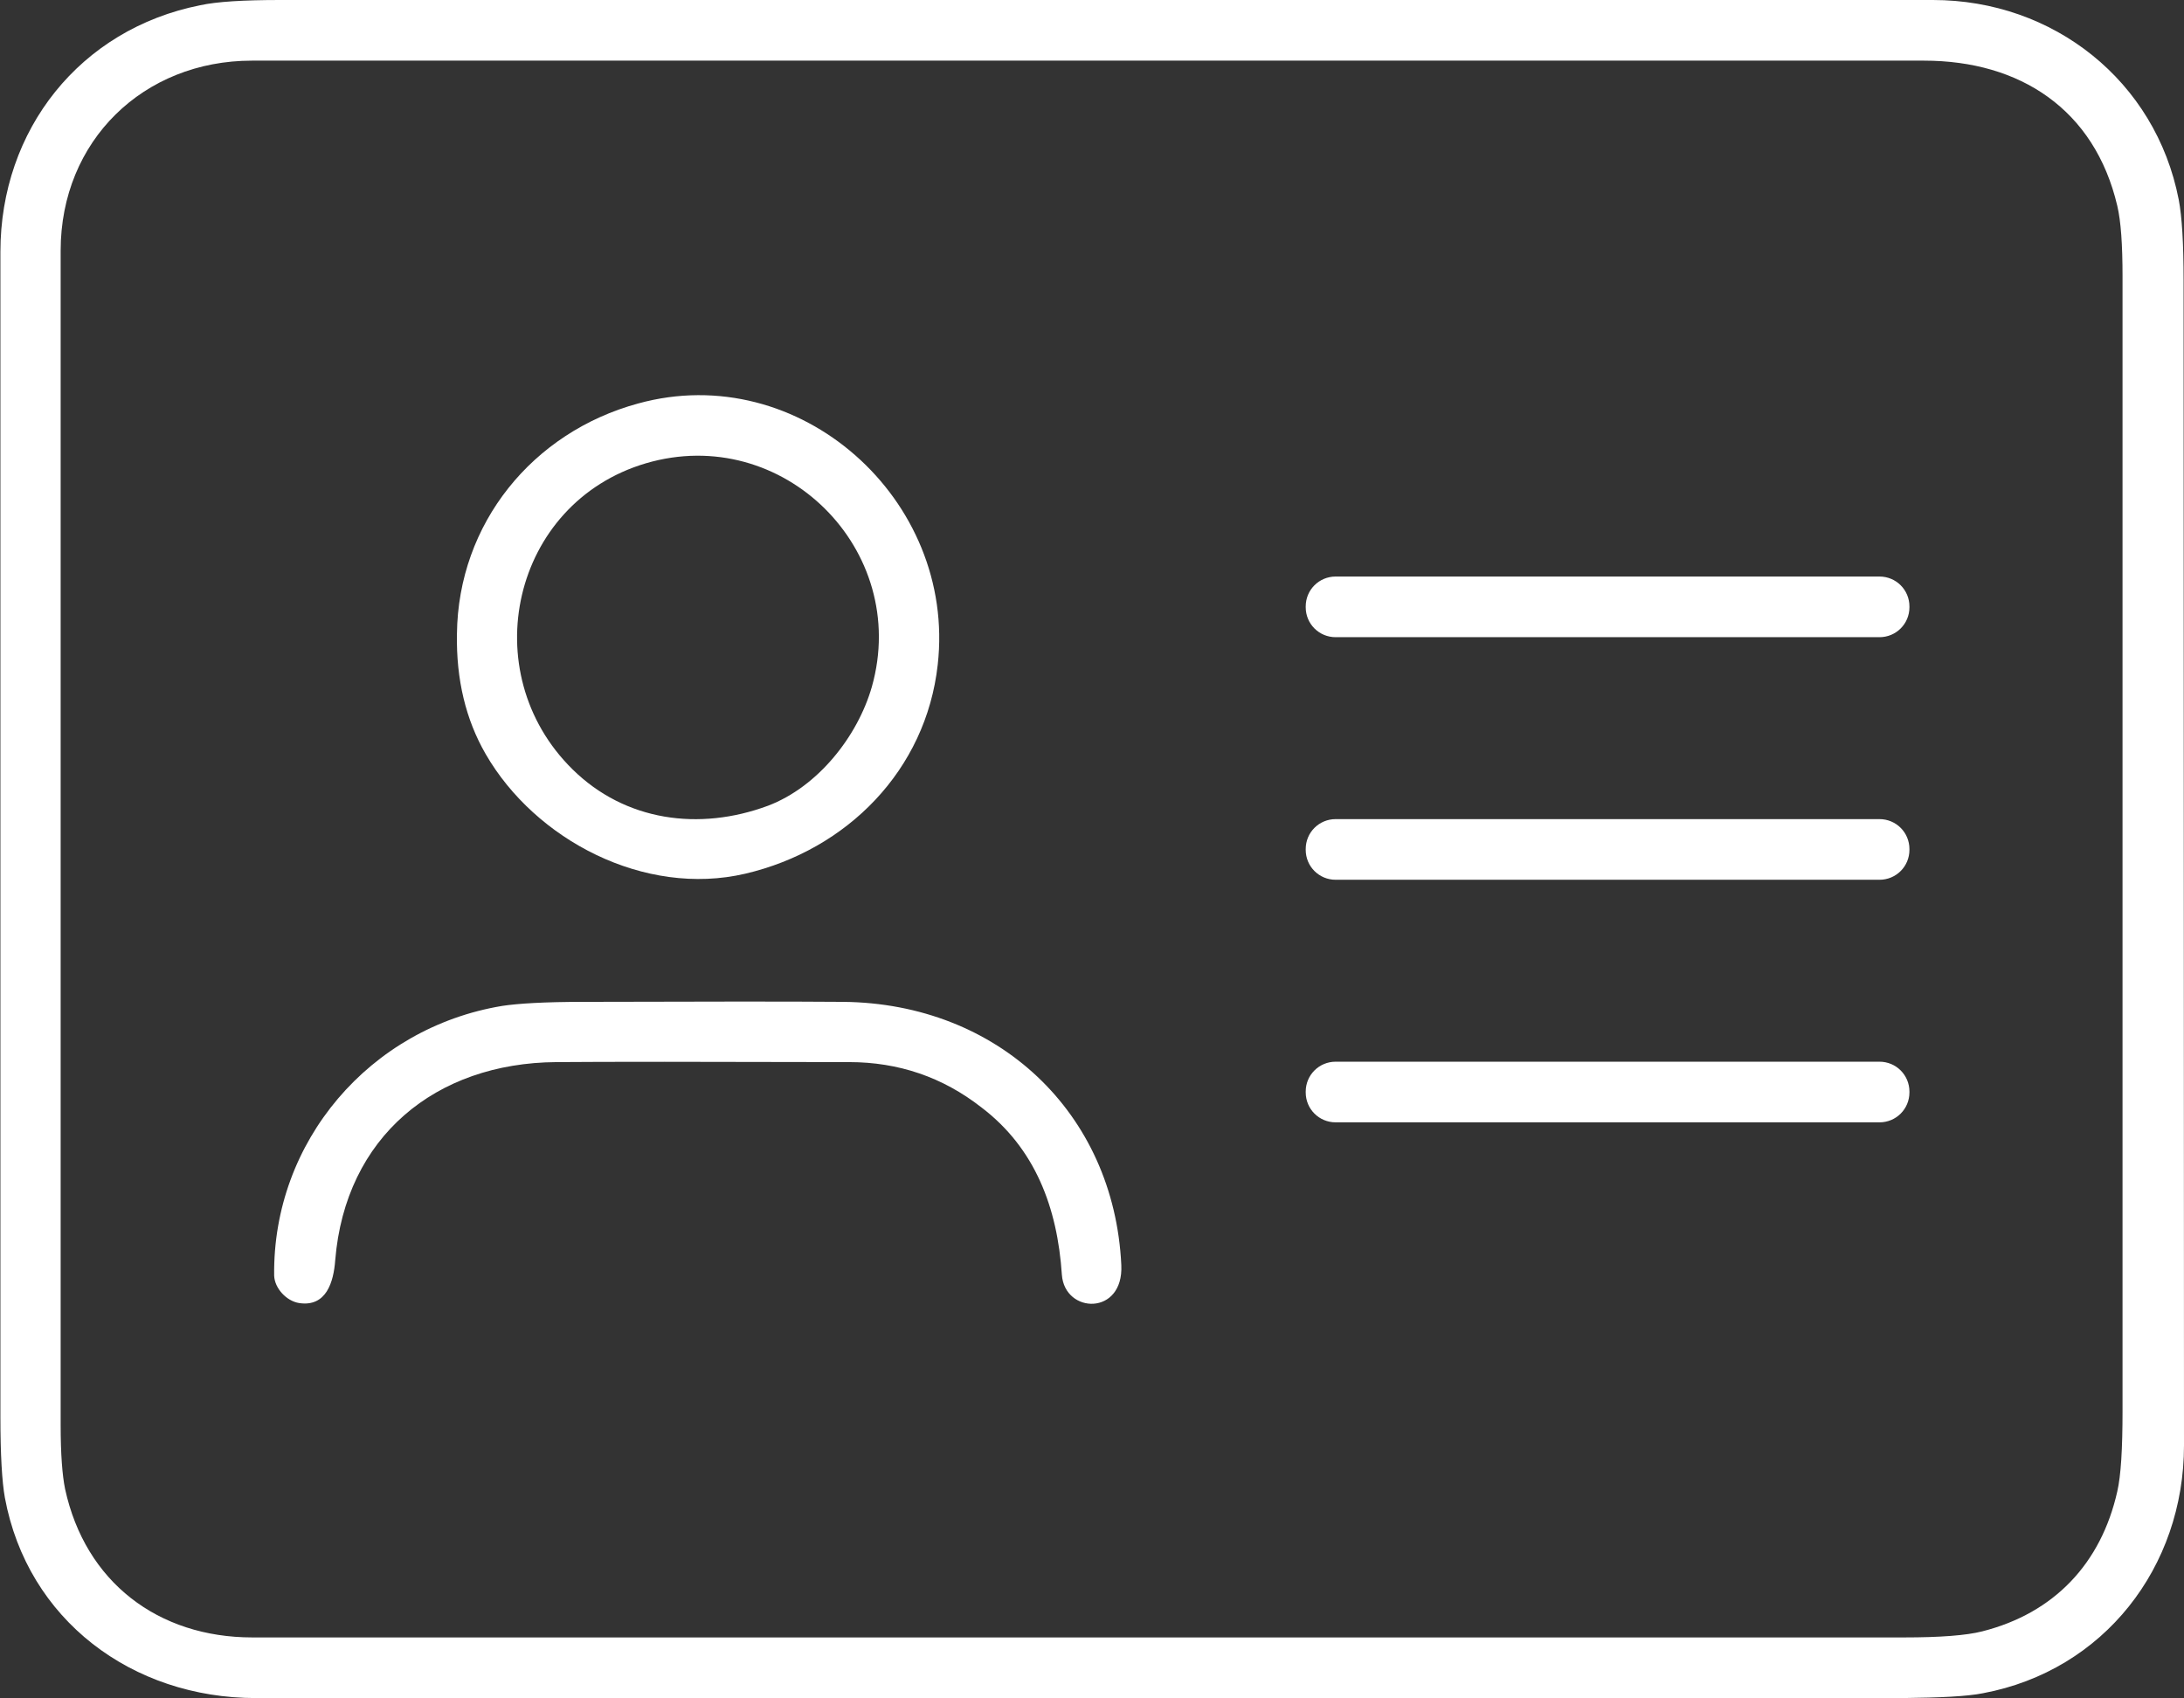
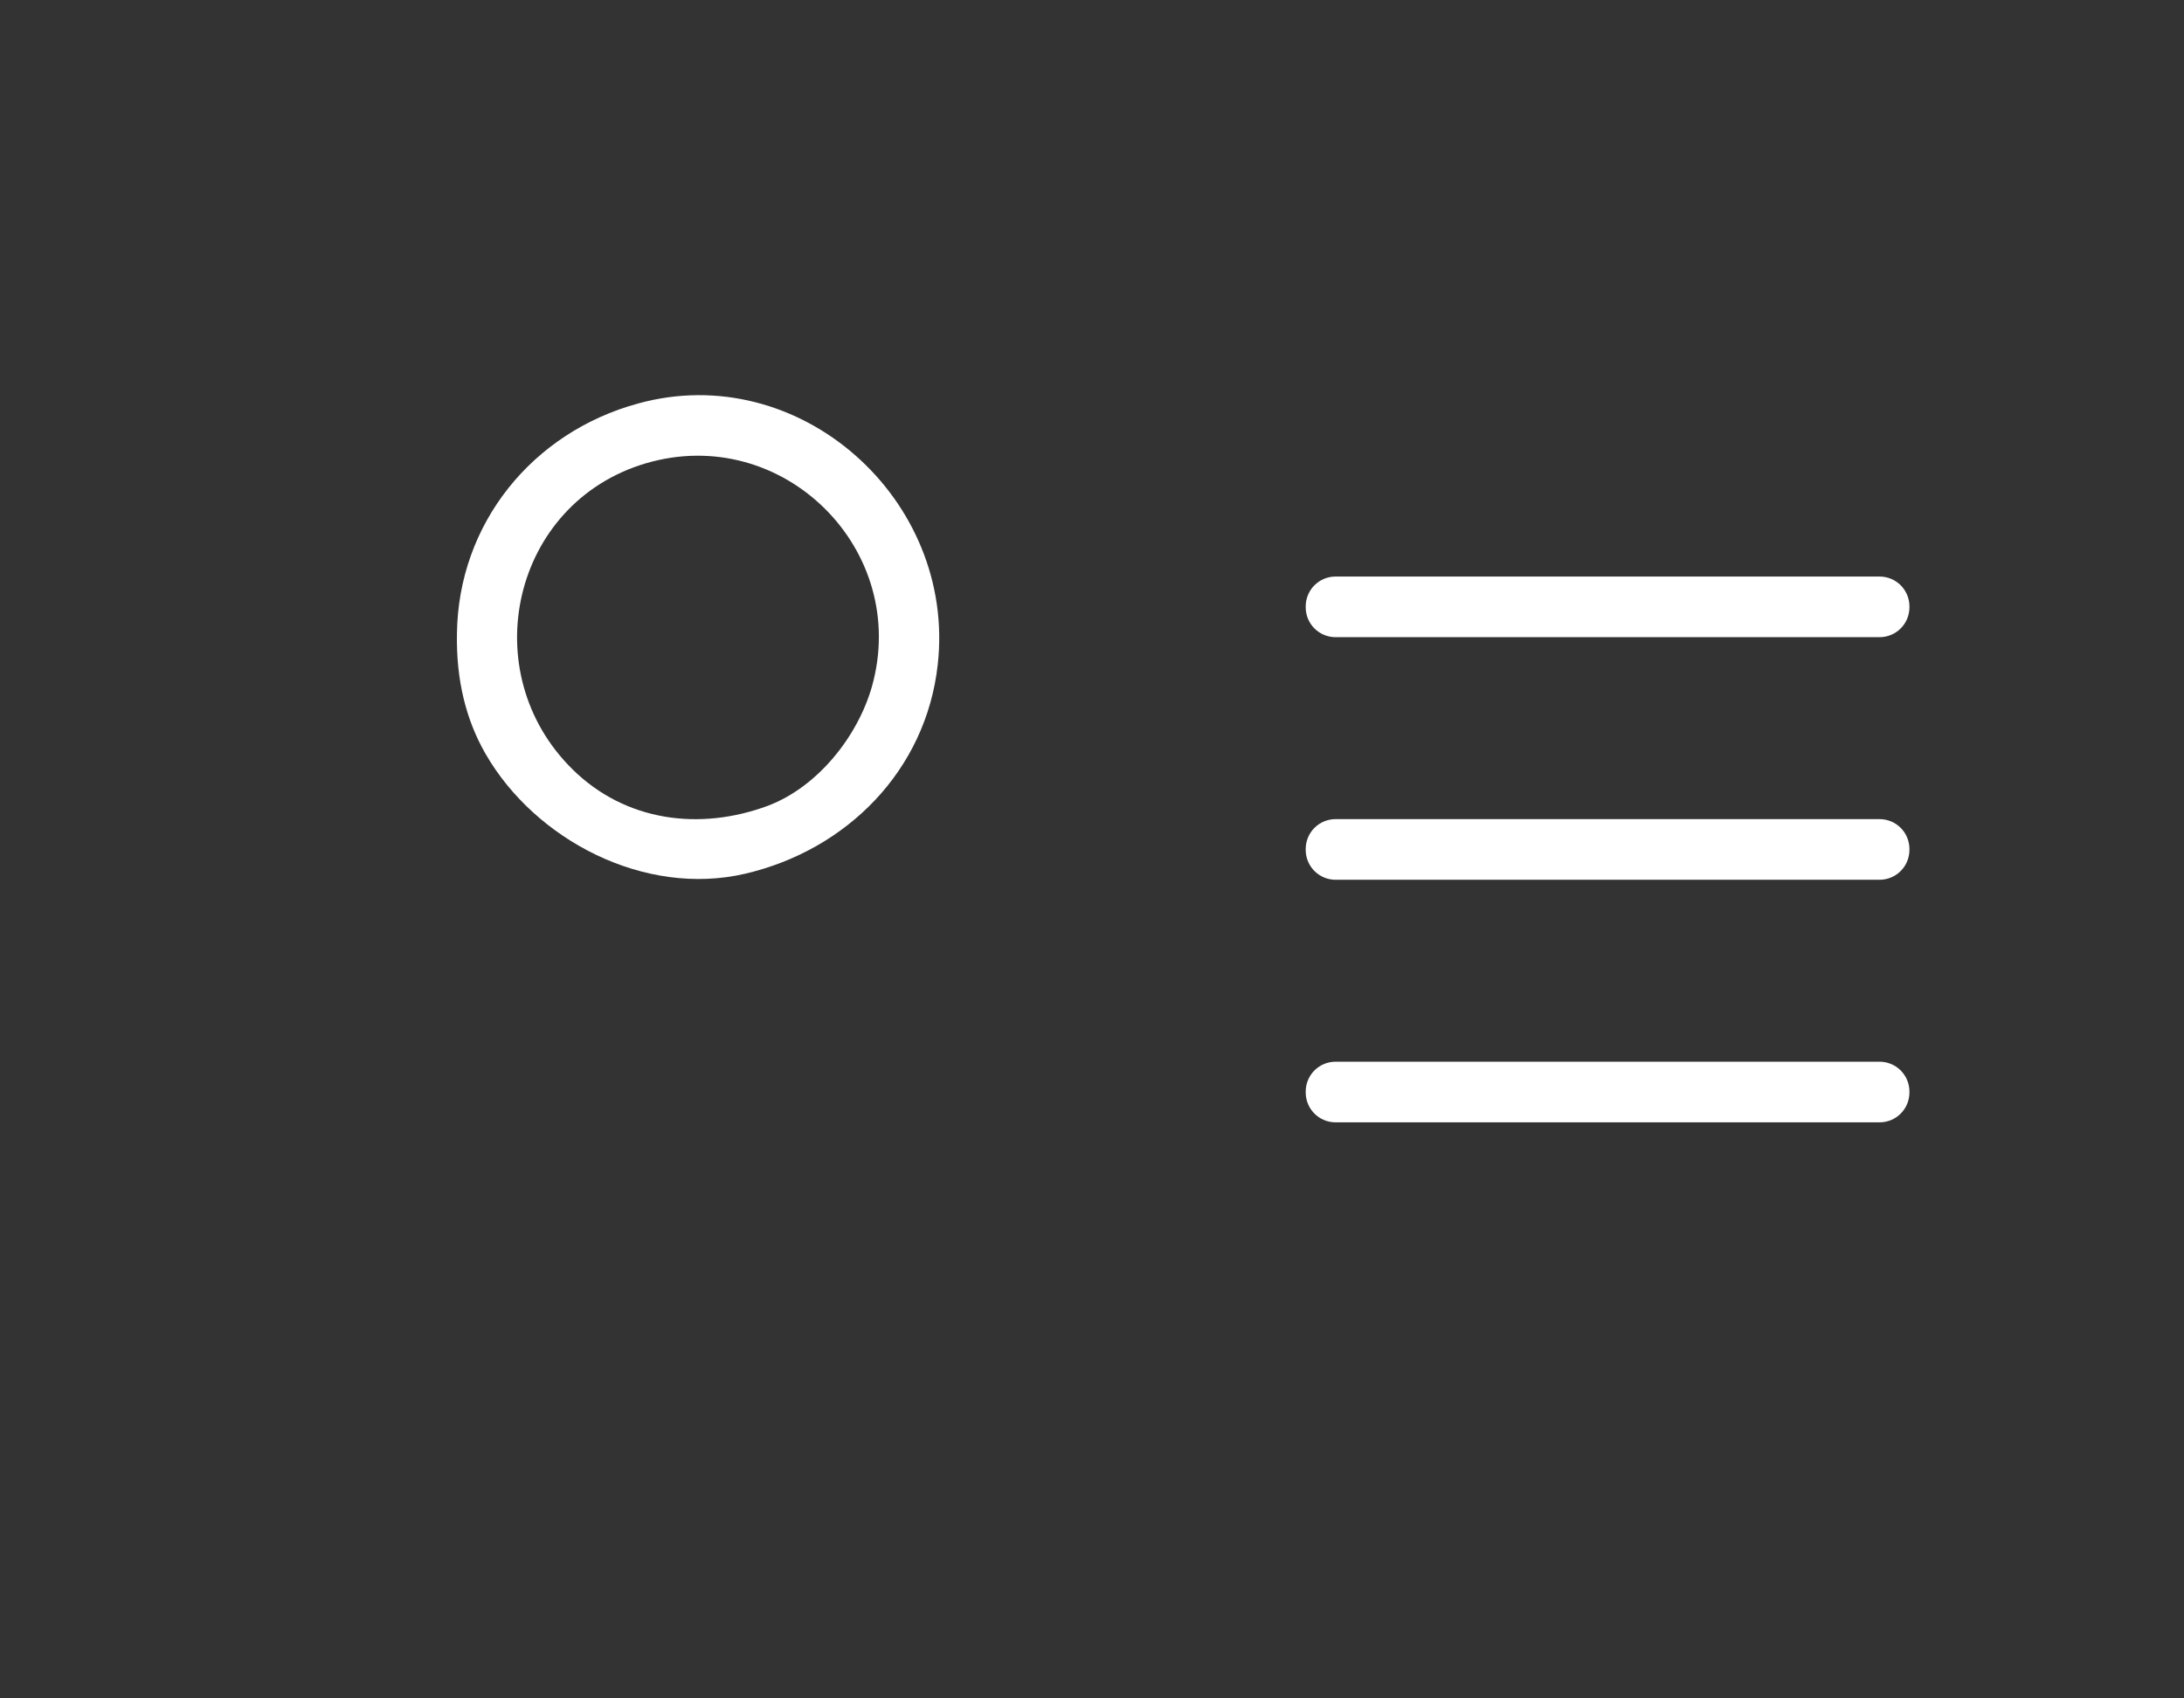
<svg xmlns="http://www.w3.org/2000/svg" version="1.1" id="Ebene_1" x="0px" y="0px" viewBox="0 0 540.1 420" style="enable-background:new 0 0 540.1 420;" xml:space="preserve">
  <rect x="0" y="0" width="540.1" height="420" fill="#333333" stroke="none" />
  <style type="text/css">
	.st0{fill:#FFFFFF;}
</style>
  <g>
-     <path class="st0" d="M63.3,420c-30.6,0-56.5-19.3-62.1-49.6c-0.7-3.9-1.1-10.6-1.1-19.9c0-96.1,0-192.1,0-288.2   c0-30.2,19.7-55.1,49.4-61C53.6,0.4,60.3,0,69.3,0C205.5,0,341.8,0,478,0c29.8,0,55.1,20,60.8,49.4c0.8,4.2,1.2,10.8,1.2,19.9   c0,96.1,0.1,192.1,0.1,288.2c0,30.1-19.8,55.7-49.7,61.3c-4,0.8-10.7,1.1-19.9,1.2C334.7,420,199,420,63.3,420z M62.3,15   C35.5,15,15,34.8,15,62c0,96.8,0,193.6,0,290.5c0,7.1,0.4,12.4,1.1,15.8c5,23,23,36.7,46.3,36.7c66.2,0,202.4,0,408.5,0   c8.9,0,15.4-0.5,19.3-1.5c17.8-4.5,29.4-16.8,33.4-34.6c0.9-3.9,1.3-10.5,1.3-19.9c0-93.5,0-187.1,0-280.6c0-7.9-0.4-13.7-1.3-17.5   C518,27.1,499.6,15,475.8,15C337.9,15,200.1,15,62.3,15z" />
    <g>
      <path class="st0" d="M157.8,99.8c39.9-11,78.7,23.7,74.1,64.6c-2.9,26.1-22.4,45.8-47.6,51.7c-24.9,5.8-51.9-8.3-64.2-29.6    c-4.9-8.5-7.3-18.4-7.1-29.7C113.3,129.5,131.7,106.9,157.8,99.8z M215.6,169.9c9.6-33.9-22-65.3-55.9-55.3    c-33.1,9.8-42.5,51.7-18.1,75.7c13,12.8,31.3,15.3,48.3,9C202.3,194.6,212.1,182.1,215.6,169.9z" />
      <path class="st0" d="M330.3,142.6h134.5c4.1,0,7.4,3.3,7.4,7.4v0.2c0,4.1-3.3,7.4-7.4,7.4H330.3c-4.1,0-7.4-3.3-7.4-7.4V150    C322.9,145.9,326.2,142.6,330.3,142.6z" />
      <path class="st0" d="M330.3,202.6h134.5c4.1,0,7.4,3.3,7.4,7.4v0.2c0,4.1-3.3,7.4-7.4,7.4H330.3c-4.1,0-7.4-3.3-7.4-7.4V210    C322.9,205.9,326.2,202.6,330.3,202.6z" />
-       <path class="st0" d="M210,262.7c-36.7-0.1-60.8-0.1-72.4,0c-29.9,0.2-52.2,18.5-54.7,49c-0.4,5.4-2.2,11.6-8.9,10.6    c-3.2-0.5-6.1-3.7-6.2-6.8c-0.4-33.2,23.7-61.3,56.4-66.7c3.9-0.6,10.6-1,20-1c30.6-0.1,52-0.1,64.4,0    c38.1,0.4,66.9,27.3,68.7,65.1c0.6,12.6-14,12.1-14.7,2.4c-1.1-16.6-6.6-31.3-19.9-41.4C233.1,266.4,222.2,262.7,210,262.7z" />
      <path class="st0" d="M330.3,262.6h134.5c4.1,0,7.4,3.3,7.4,7.4v0.2c0,4.1-3.3,7.4-7.4,7.4H330.3c-4.1,0-7.4-3.3-7.4-7.4V270    C322.9,265.9,326.2,262.6,330.3,262.6z" />
    </g>
  </g>
</svg>